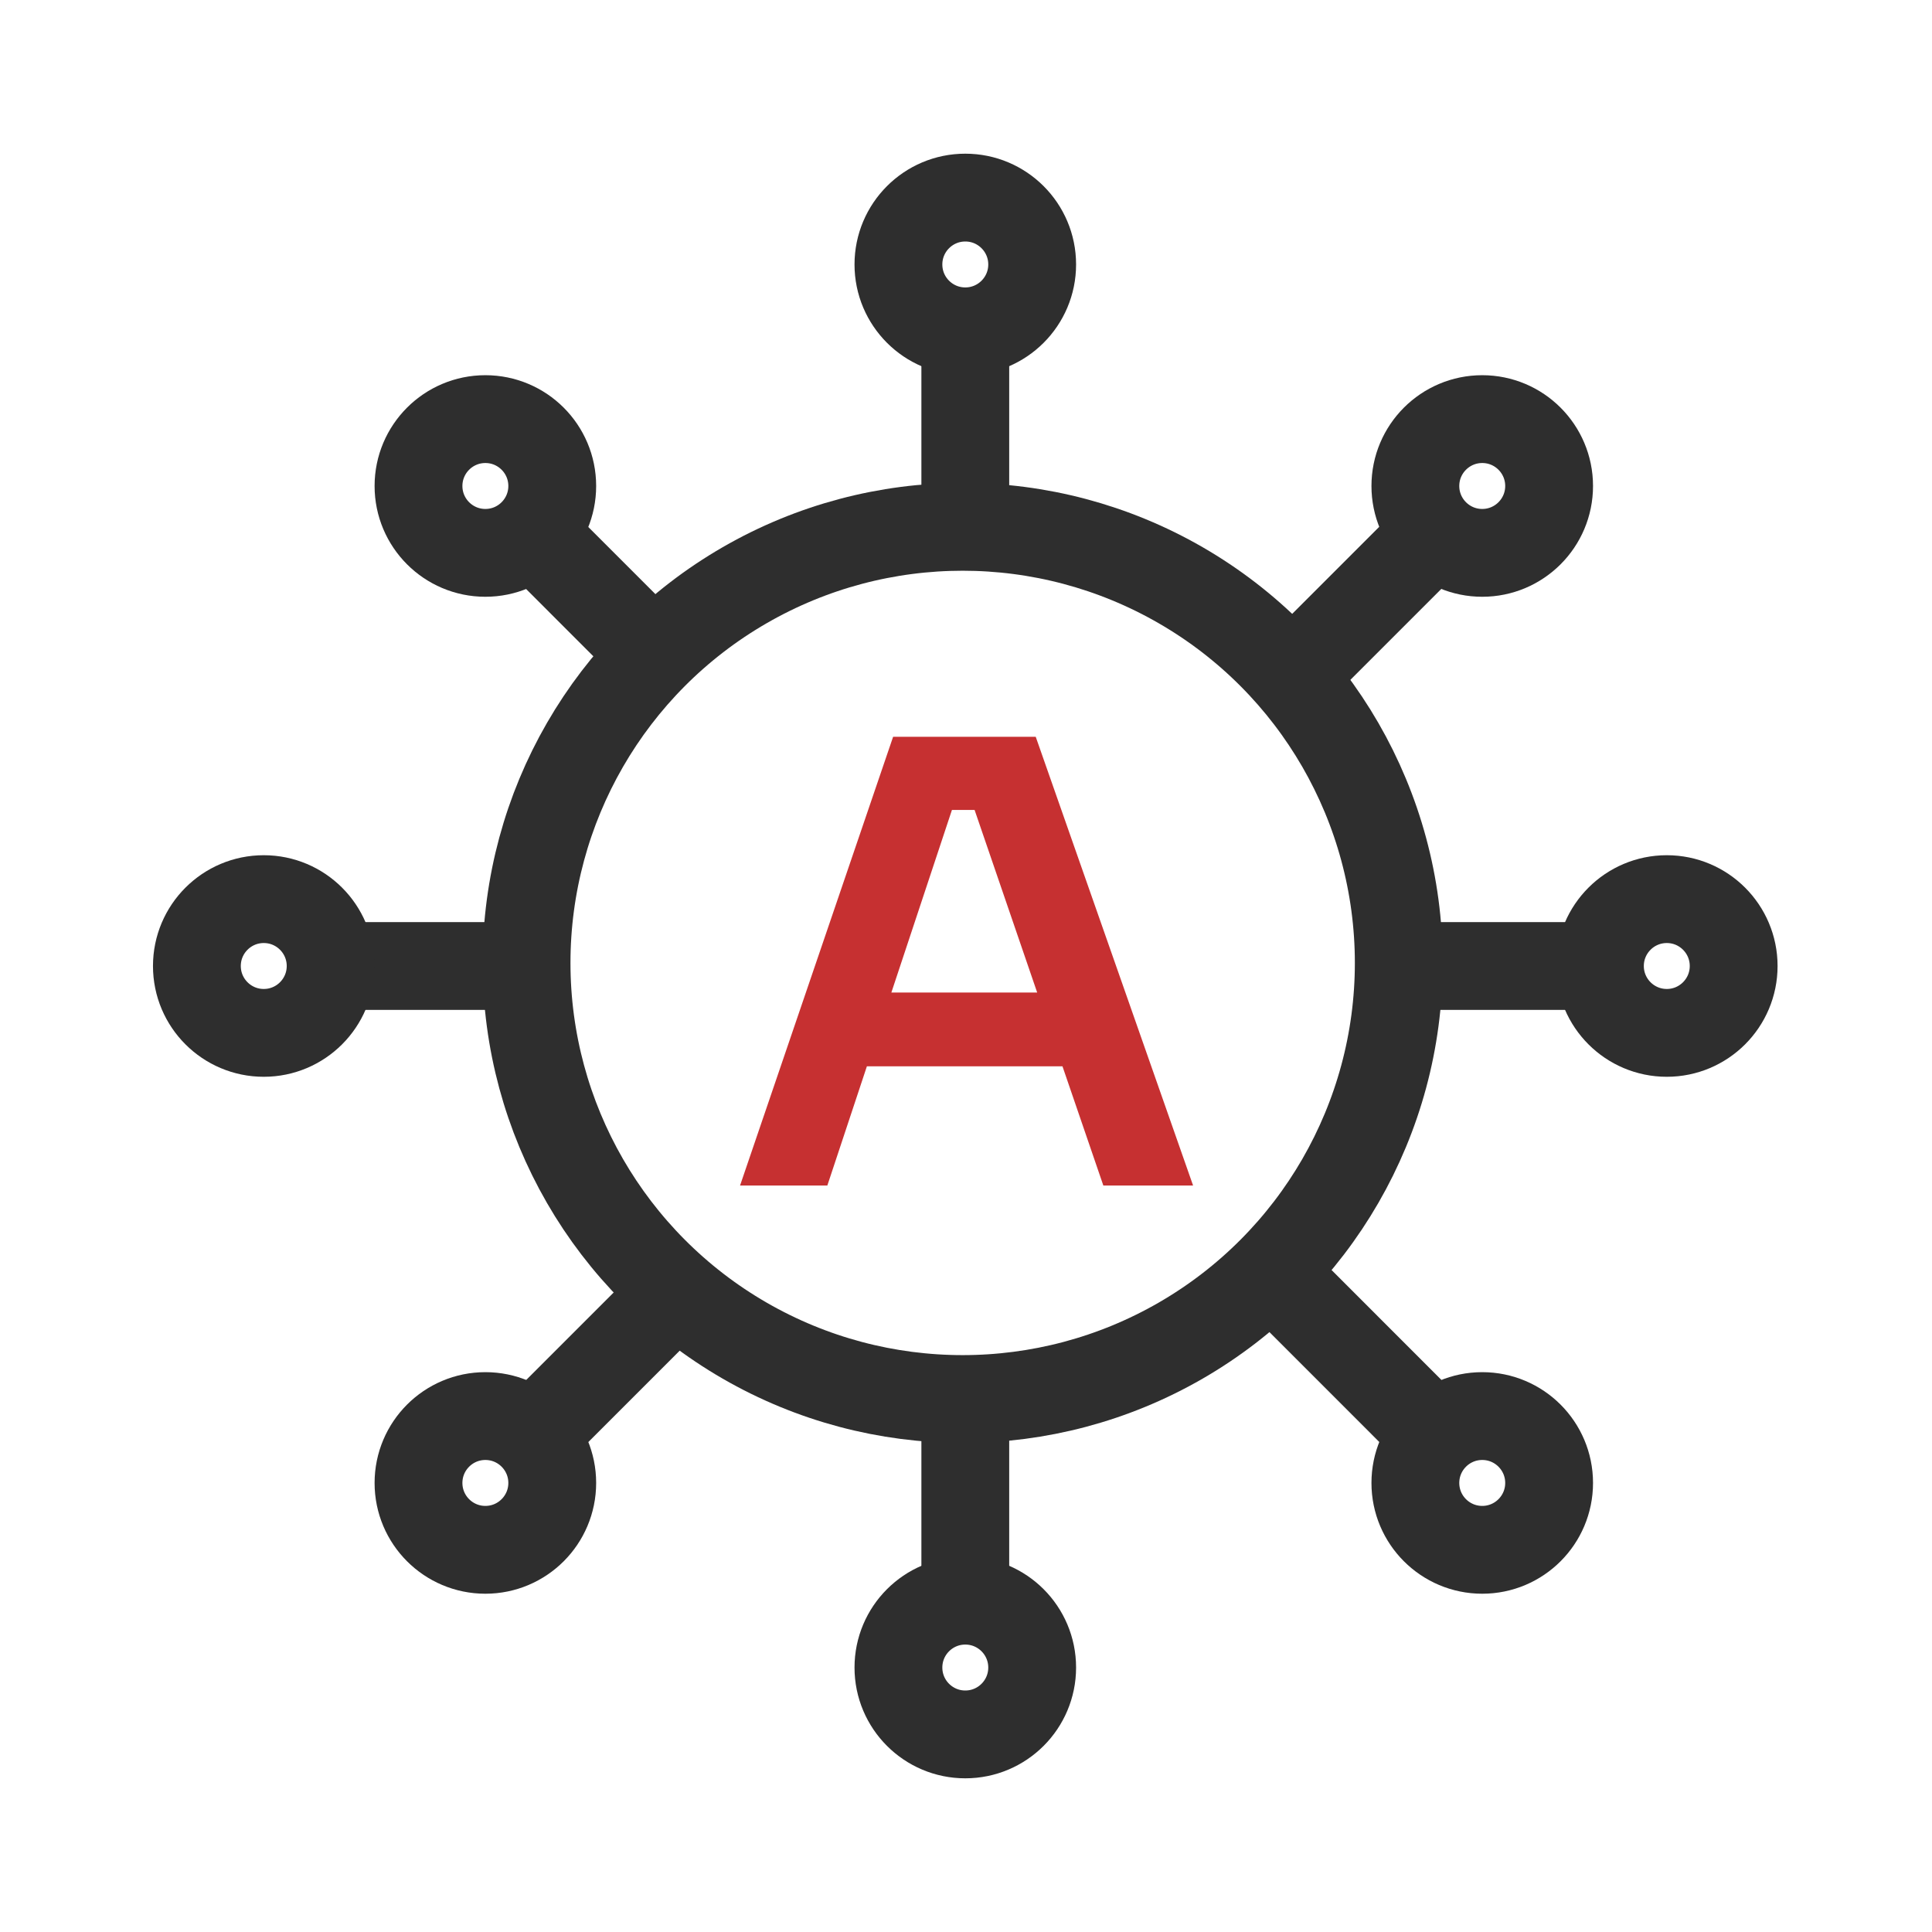
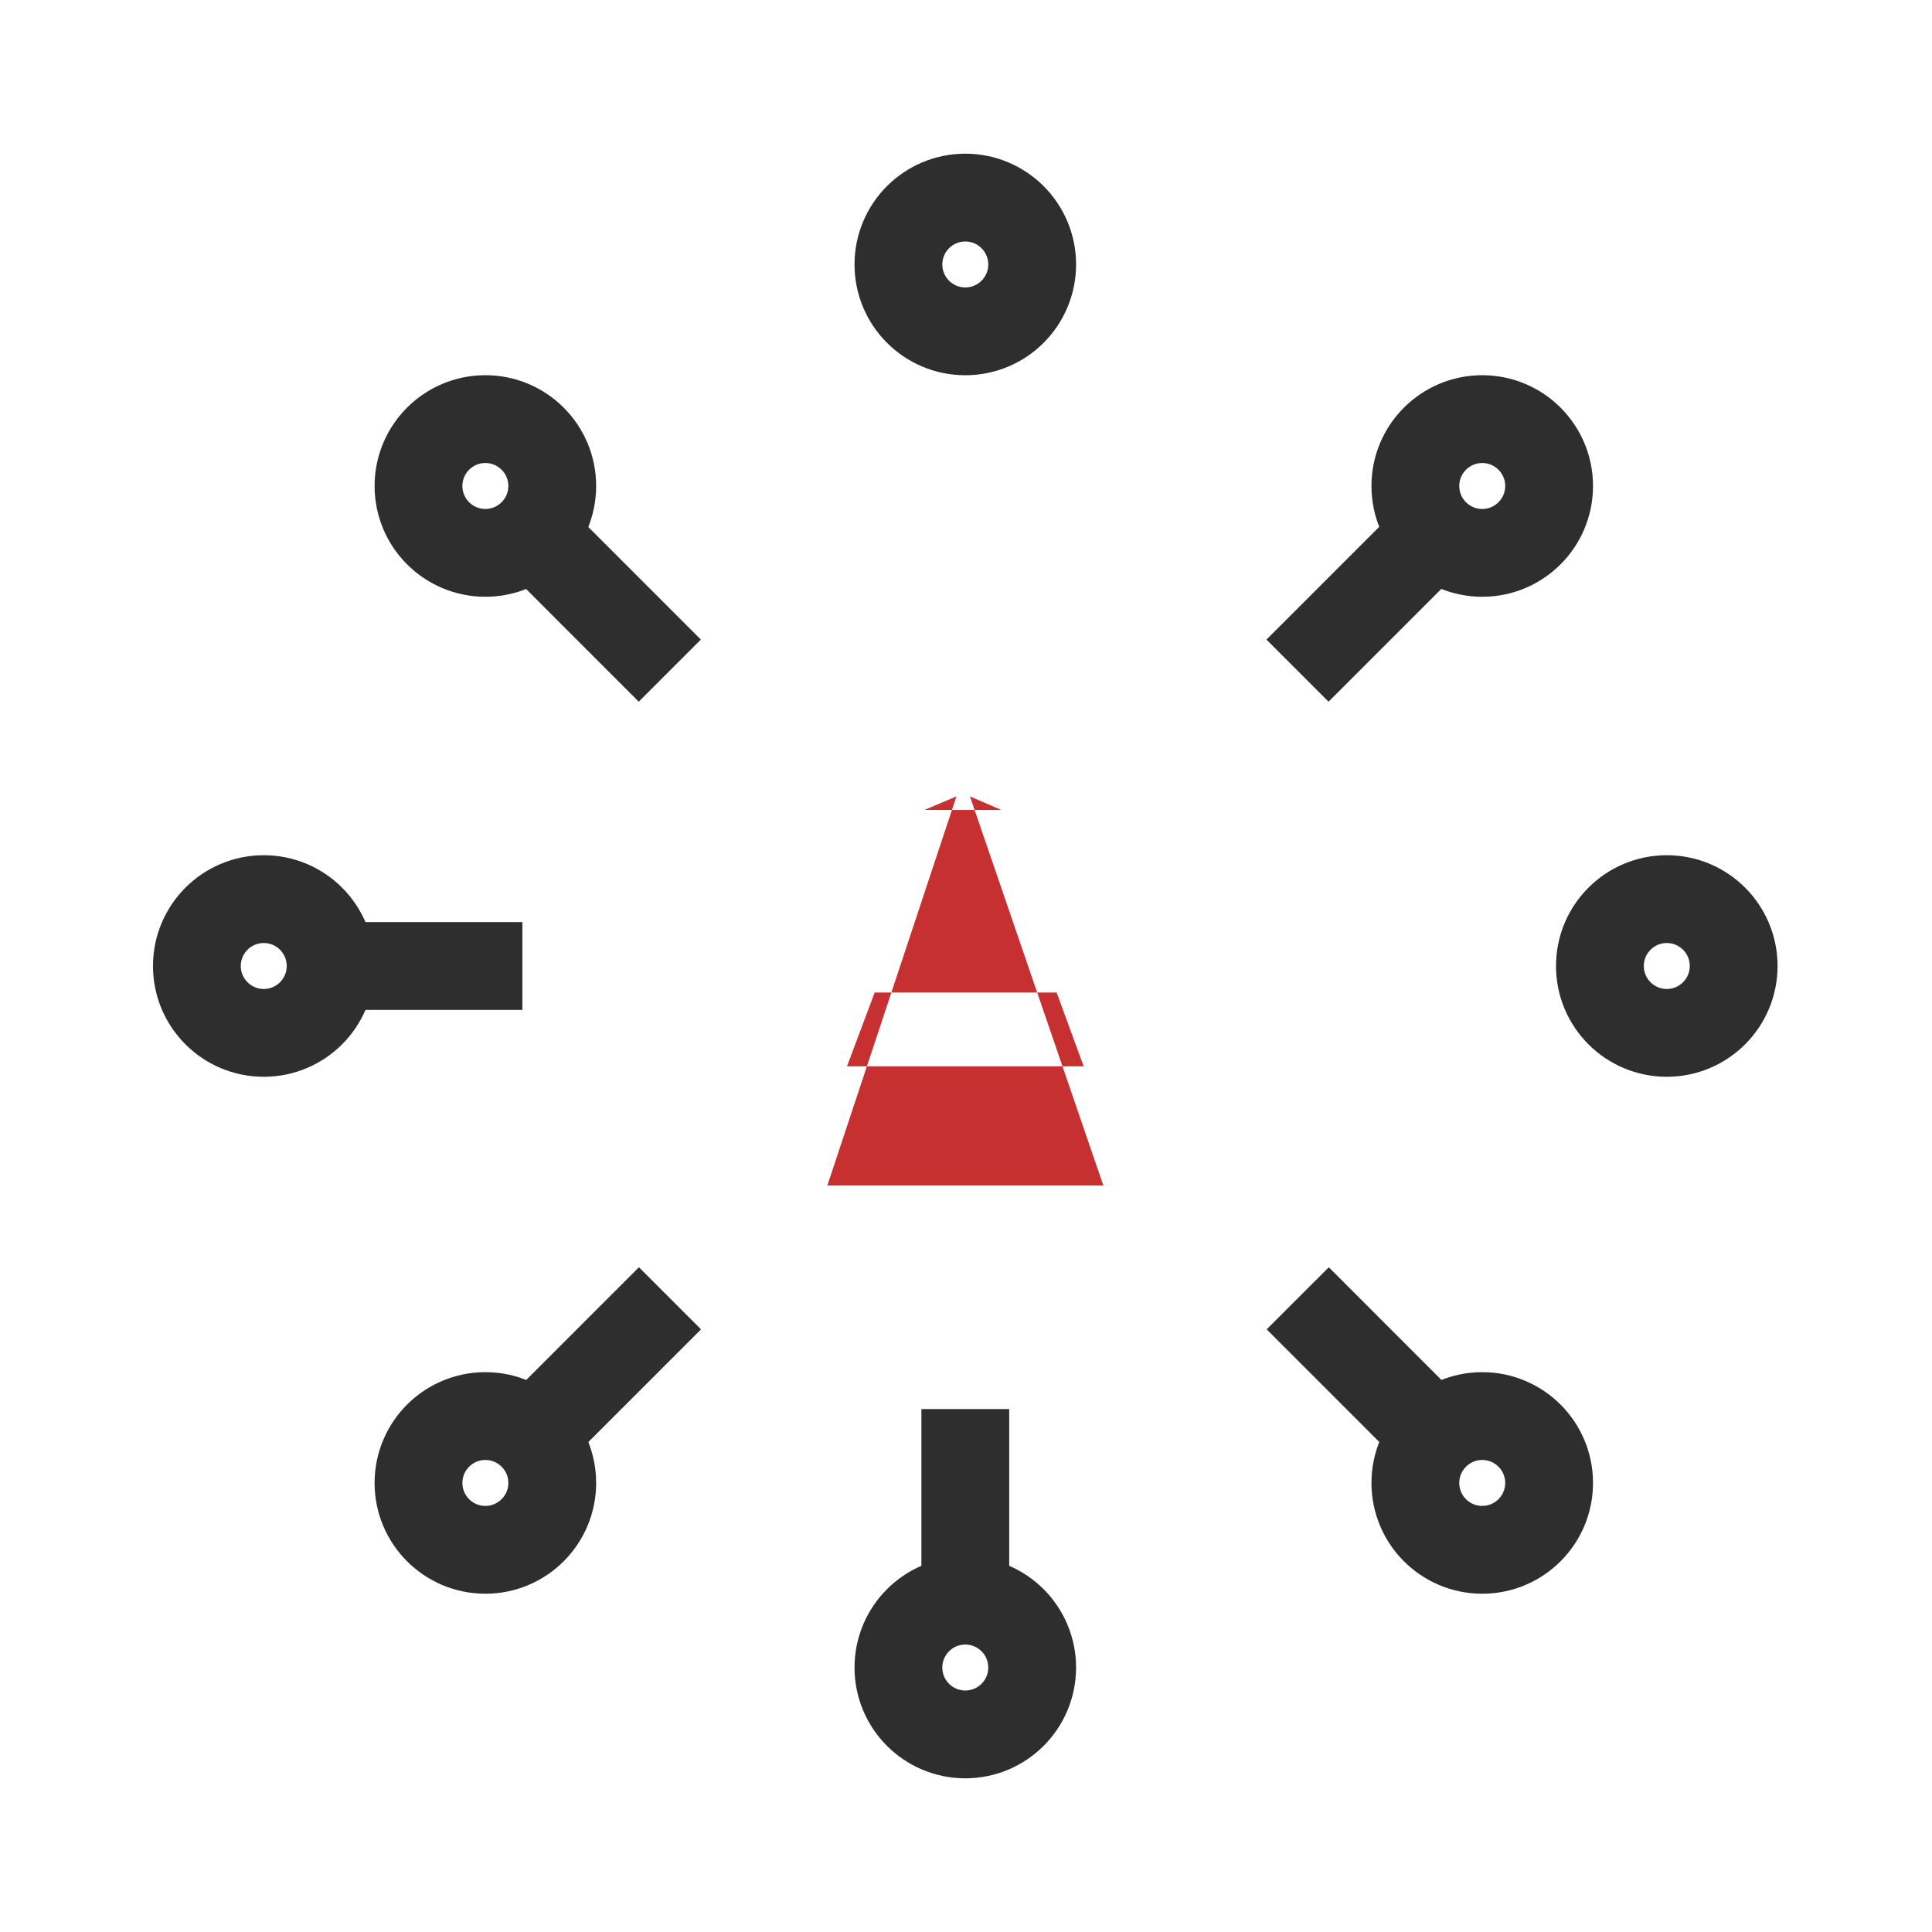
<svg xmlns="http://www.w3.org/2000/svg" width="44" height="44" viewBox="0 0 44 44" fill="none">
-   <path d="M21.984 6.864V11.909" stroke="#2E2E2E" stroke-width="2" stroke-linejoin="round" />
  <path d="M11.891 11.909L15.254 15.273" stroke="#2E2E2E" stroke-width="2" stroke-linejoin="round" />
  <path d="M32.914 11.909L29.55 15.273" stroke="#2E2E2E" stroke-width="2" stroke-linejoin="round" />
  <path d="M15.258 29.568L11.894 32.932" stroke="#2E2E2E" stroke-width="2" stroke-linejoin="round" />
  <path d="M29.555 29.568L32.918 32.932" stroke="#2E2E2E" stroke-width="2" stroke-linejoin="round" />
  <path d="M21.984 32.091V37.136" stroke="#2E2E2E" stroke-width="2" stroke-linejoin="round" />
  <path d="M6.852 22H11.897" stroke="#2E2E2E" stroke-width="2" stroke-linejoin="round" />
-   <path d="M32.078 22H37.124" stroke="#2E2E2E" stroke-width="2" stroke-linejoin="round" />
-   <circle cx="21.924" cy="21.93" r="9.932" stroke="#2E2E2E" stroke-width="2" />
  <circle cx="21.984" cy="6.023" r="1.523" stroke="#2E2E2E" stroke-width="2" />
  <circle cx="33.757" cy="11.068" r="1.523" stroke="#2E2E2E" stroke-width="2" />
  <circle cx="21.984" cy="37.977" r="1.523" stroke="#2E2E2E" stroke-width="2" />
  <circle cx="6.007" cy="22" r="1.523" stroke="#2E2E2E" stroke-width="2" />
  <circle cx="11.054" cy="33.773" r="1.523" stroke="#2E2E2E" stroke-width="2" />
  <circle cx="33.757" cy="33.773" r="1.523" stroke="#2E2E2E" stroke-width="2" />
  <circle cx="11.054" cy="11.068" r="1.523" stroke="#2E2E2E" stroke-width="2" />
  <circle cx="37.96" cy="22" r="1.523" stroke="#2E2E2E" stroke-width="2" />
-   <path d="M16.854 27L20.34 16.78H23.588L27.172 27H25.128L22.09 18.138L22.804 18.446H21.054L21.782 18.138L18.842 27H16.854ZM19.29 24.284L19.92 22.604H24.064L24.68 24.284H19.29Z" fill="#C63031" />
+   <path d="M16.854 27H23.588L27.172 27H25.128L22.09 18.138L22.804 18.446H21.054L21.782 18.138L18.842 27H16.854ZM19.29 24.284L19.92 22.604H24.064L24.68 24.284H19.29Z" fill="#C63031" />
</svg>